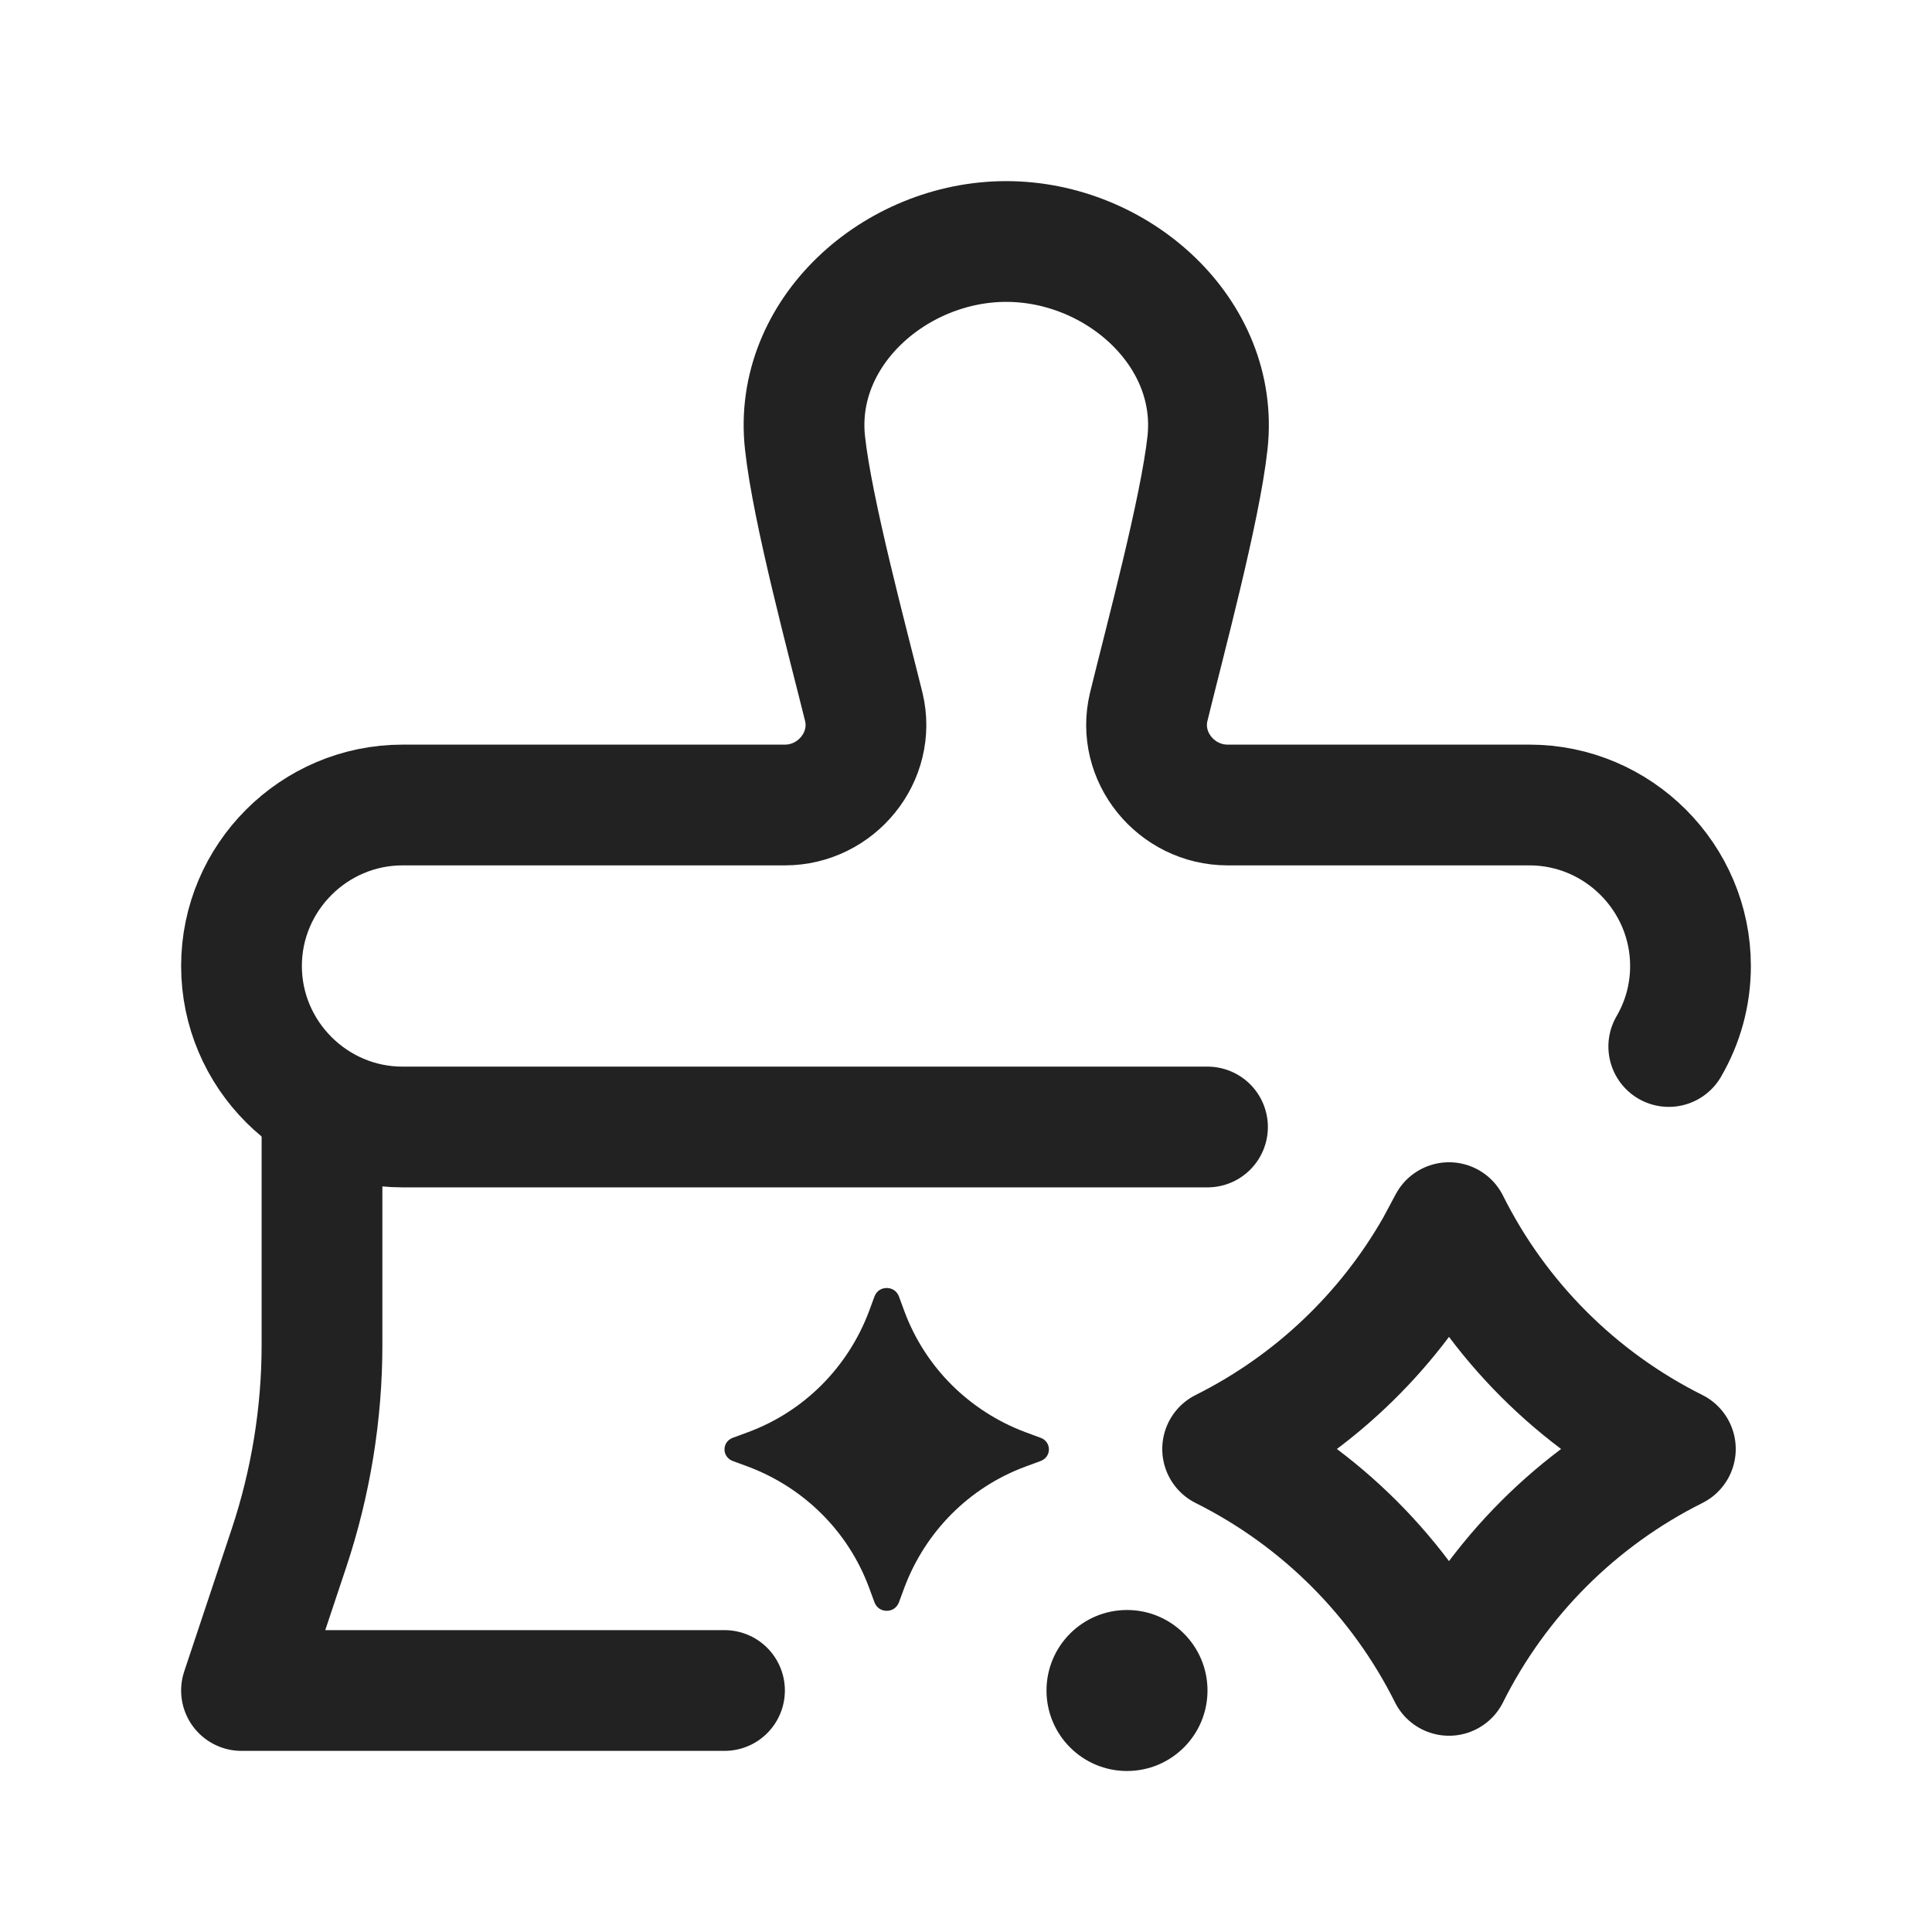
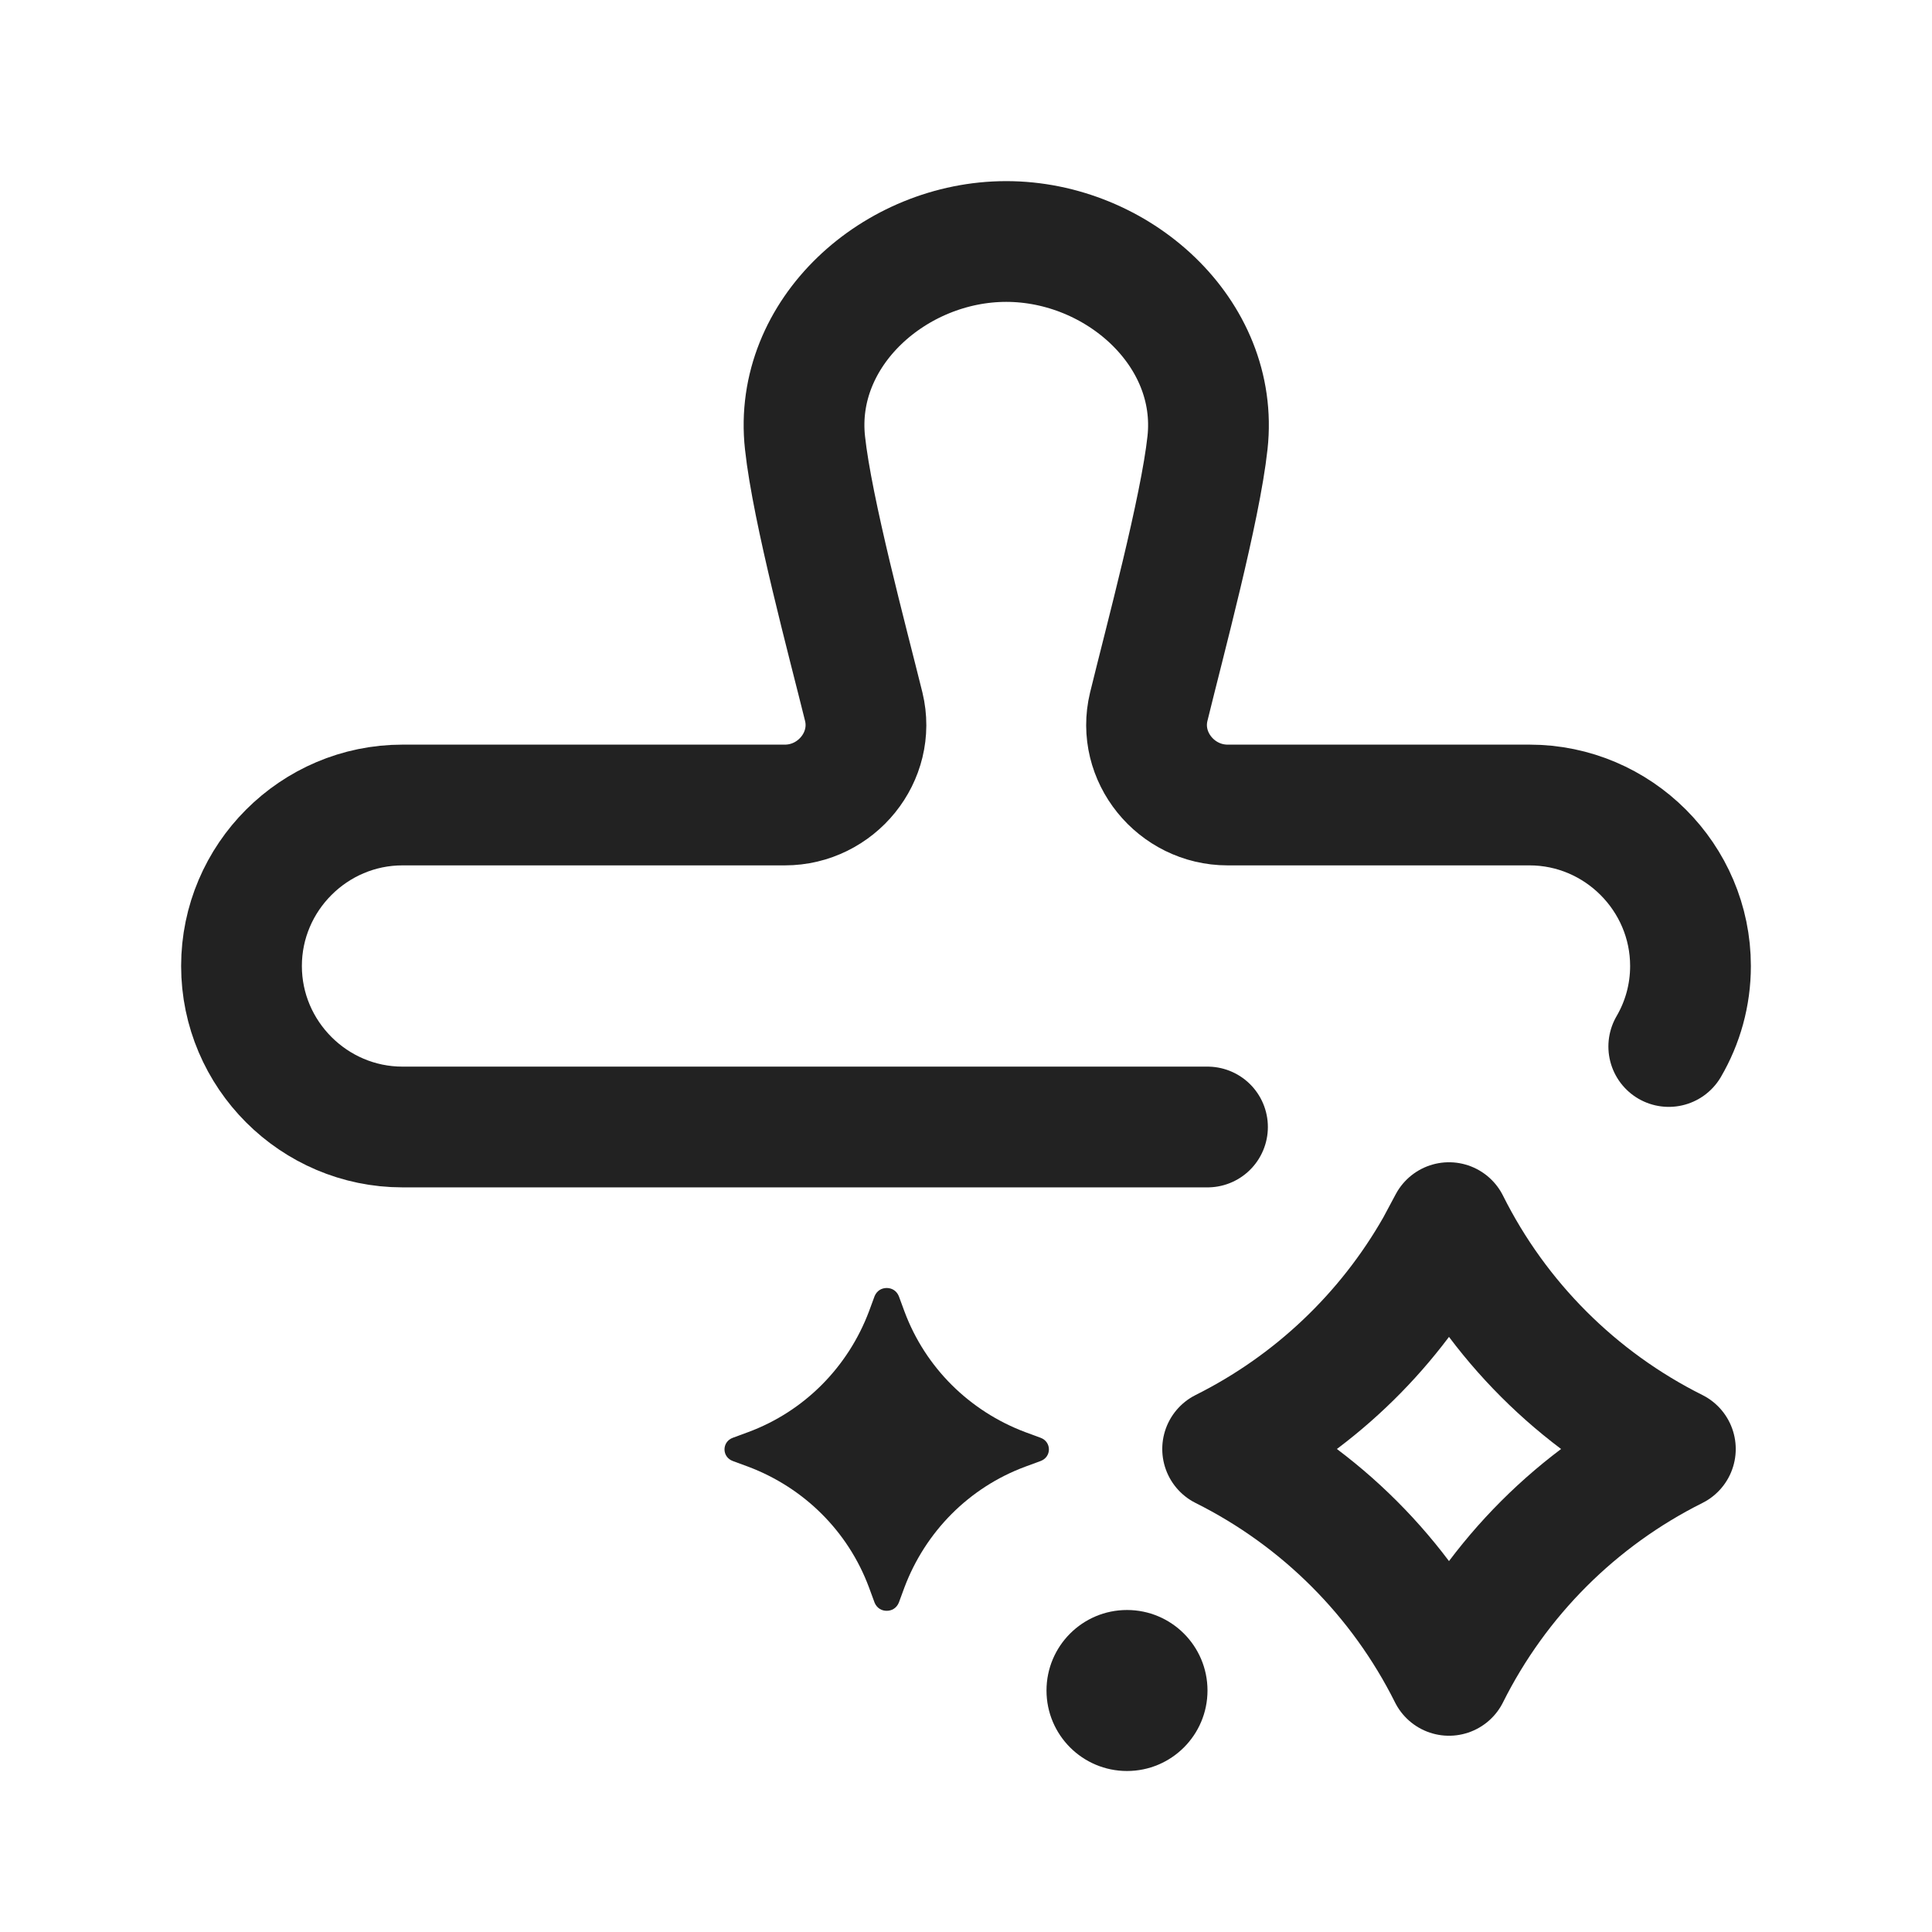
<svg xmlns="http://www.w3.org/2000/svg" width="24" height="24" viewBox="0 0 24 24" fill="none">
  <path d="M18 15.188C18.608 16.405 19.595 17.392 20.812 18C19.595 18.608 18.608 19.595 18 20.812C17.392 19.595 16.405 18.608 15.188 18C16.303 17.443 17.226 16.567 17.84 15.487L18 15.188Z" stroke="#222222" stroke-width="1.5" stroke-linejoin="round" />
  <path d="M11.015 16C10.955 16 10.895 16.03 10.865 16.1L10.795 16.29C10.535 16.98 9.995 17.53 9.295 17.79L9.105 17.86C8.965 17.91 8.965 18.1 9.105 18.15L9.295 18.22C9.985 18.48 10.535 19.02 10.795 19.72L10.865 19.91C10.895 19.98 10.955 20.01 11.015 20.01C11.075 20.01 11.135 19.98 11.165 19.91L11.235 19.72C11.495 19.03 12.035 18.48 12.735 18.22L12.925 18.15C13.065 18.1 13.065 17.91 12.925 17.86L12.735 17.79C12.045 17.53 11.495 16.99 11.235 16.29L11.165 16.1C11.135 16.03 11.075 16 11.015 16Z" fill="#222222" />
  <path d="M20.73 13C20.902 12.705 21 12.364 21 12C21 10.9 20.1 10 19 10H15.25C14.61 10 14.12 9.4 14.27 8.78C14.47 7.96 14.91 6.33 15 5.5C15.15 4.13 13.88 3 12.5 3C11.12 3 9.85 4.13 10 5.5C10.09 6.34 10.53 7.97 10.73 8.78C10.88 9.4 10.39 10 9.75 10H5C3.9 10 3 10.9 3 12C3 13.1 3.9 14 5 14H15" stroke="#222222" stroke-width="1.5" stroke-linecap="round" stroke-linejoin="round" />
-   <path d="M9 21H3L3.59 19.23C3.86 18.42 4 17.56 4 16.71V14" stroke="#222222" stroke-width="1.5" stroke-linecap="round" stroke-linejoin="round" />
  <circle cx="14" cy="21" r="1" fill="#222222" />
</svg>